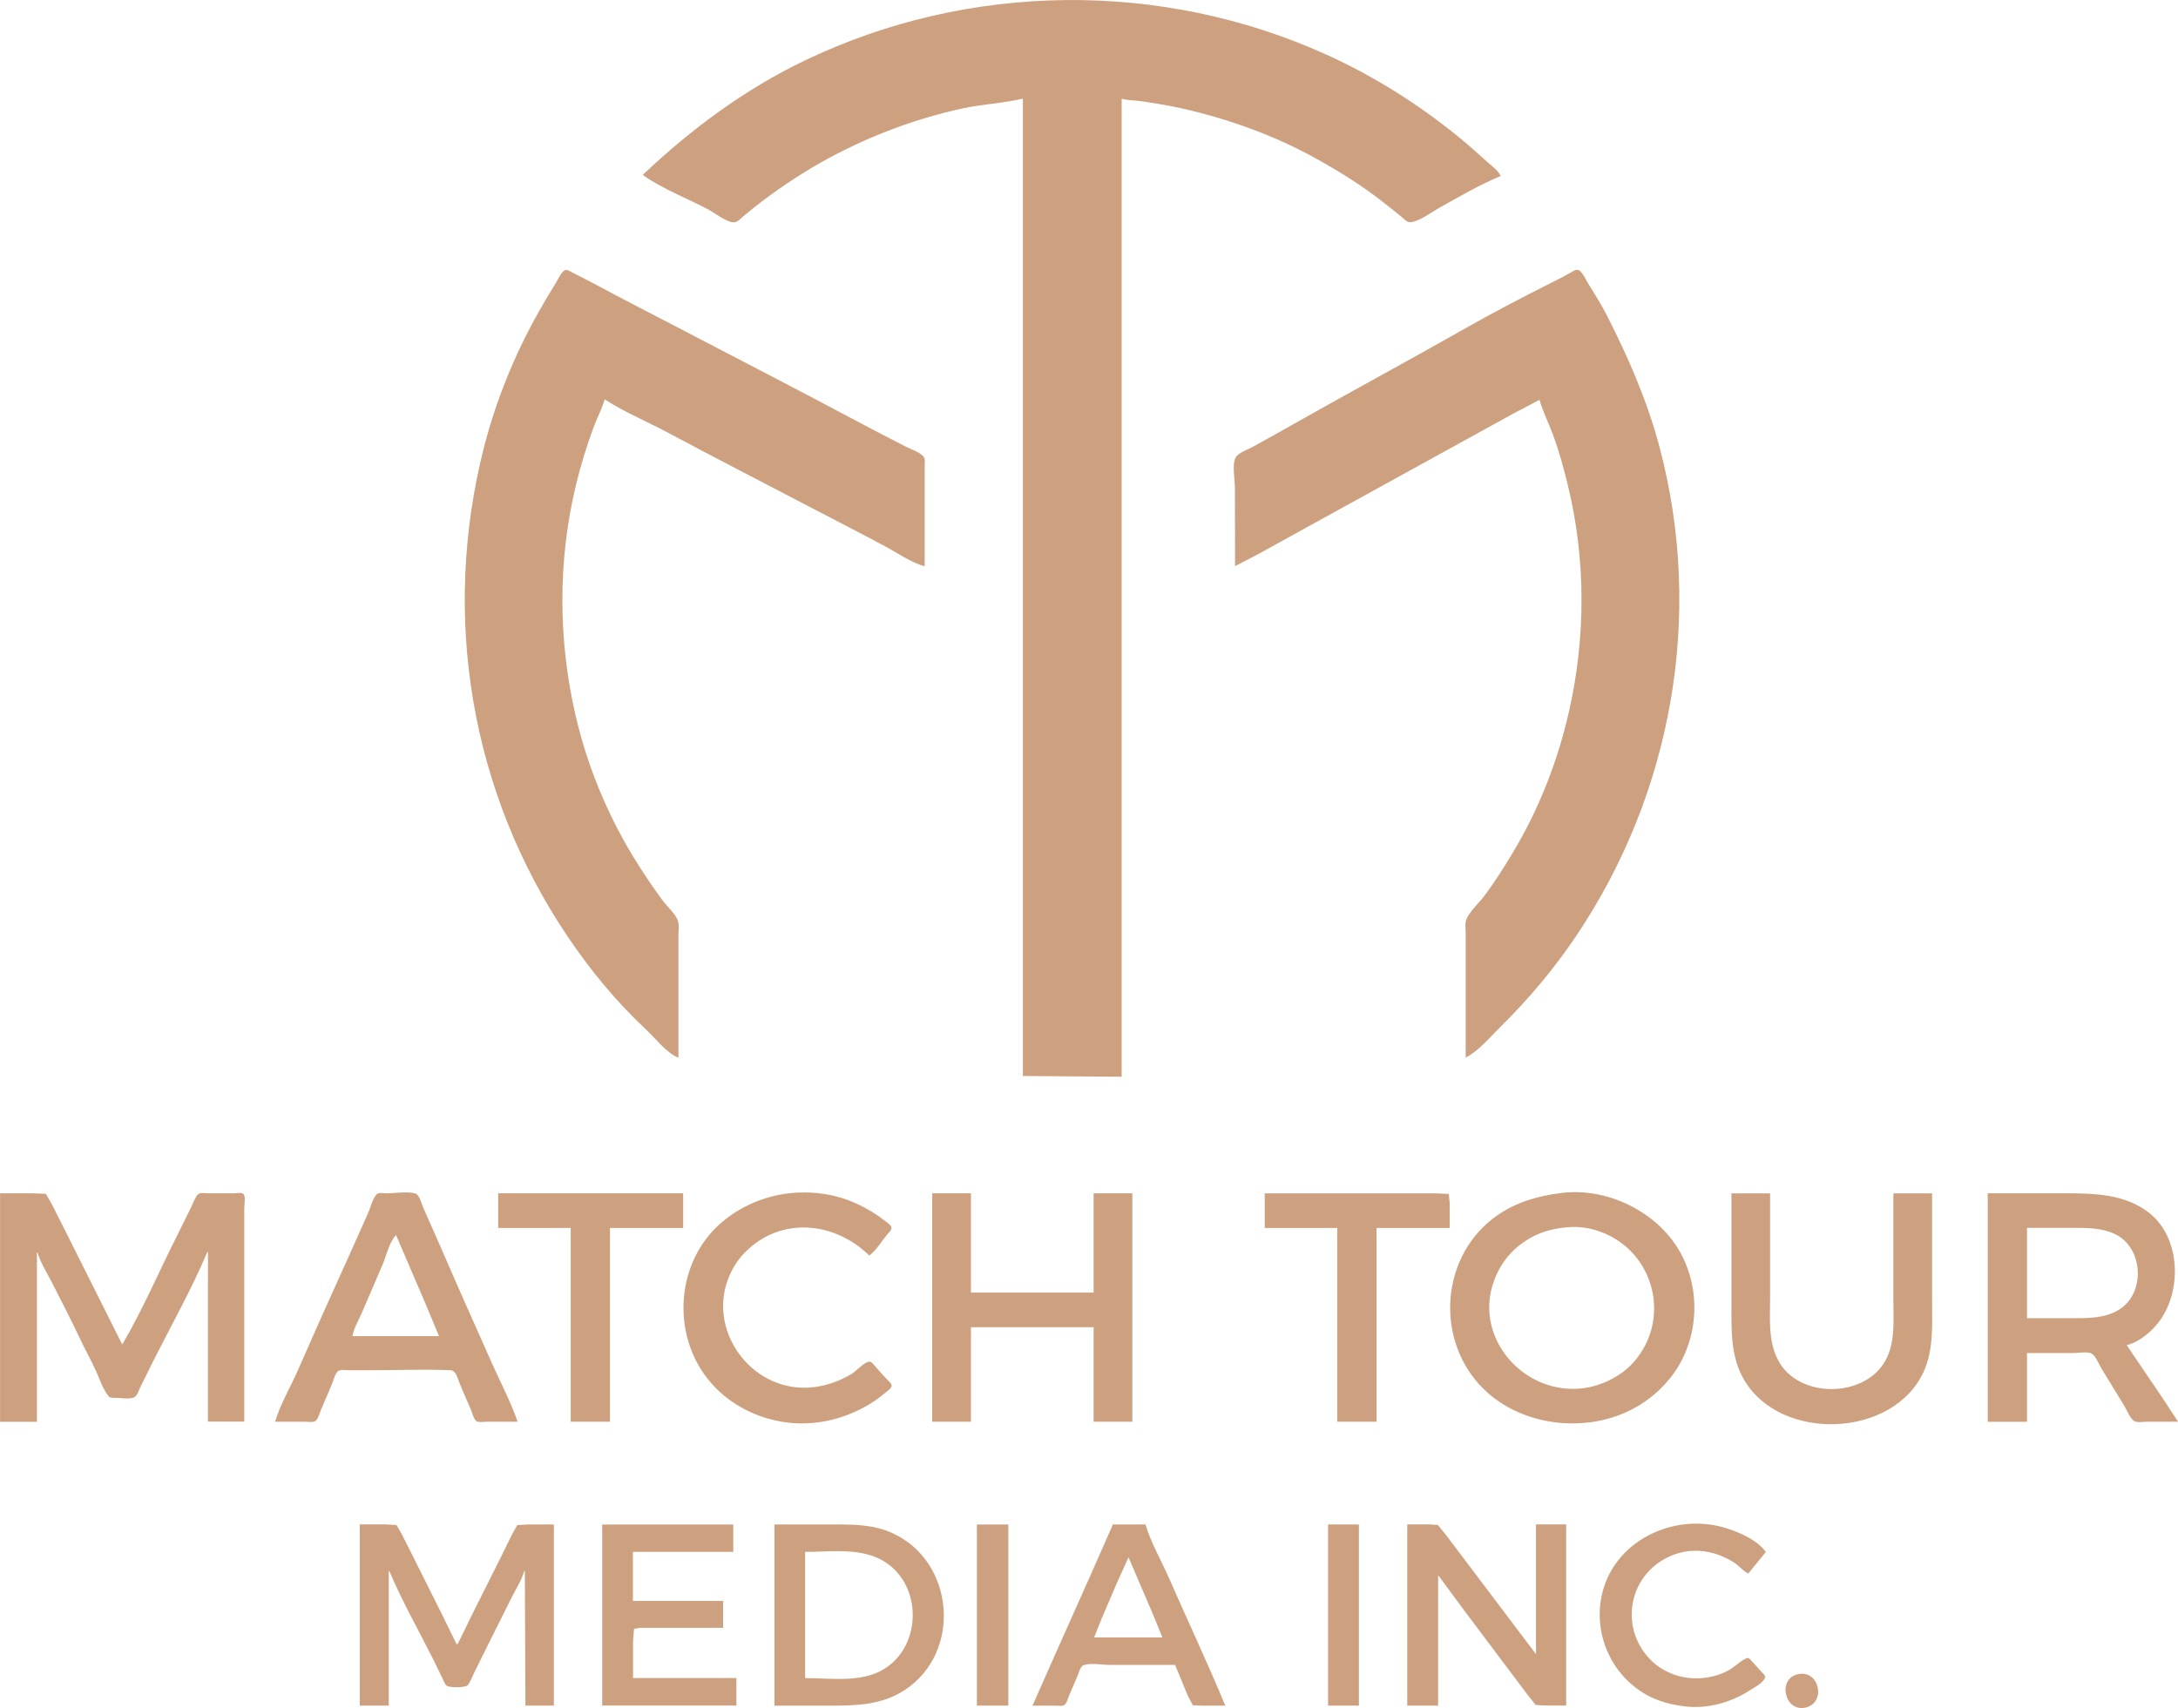
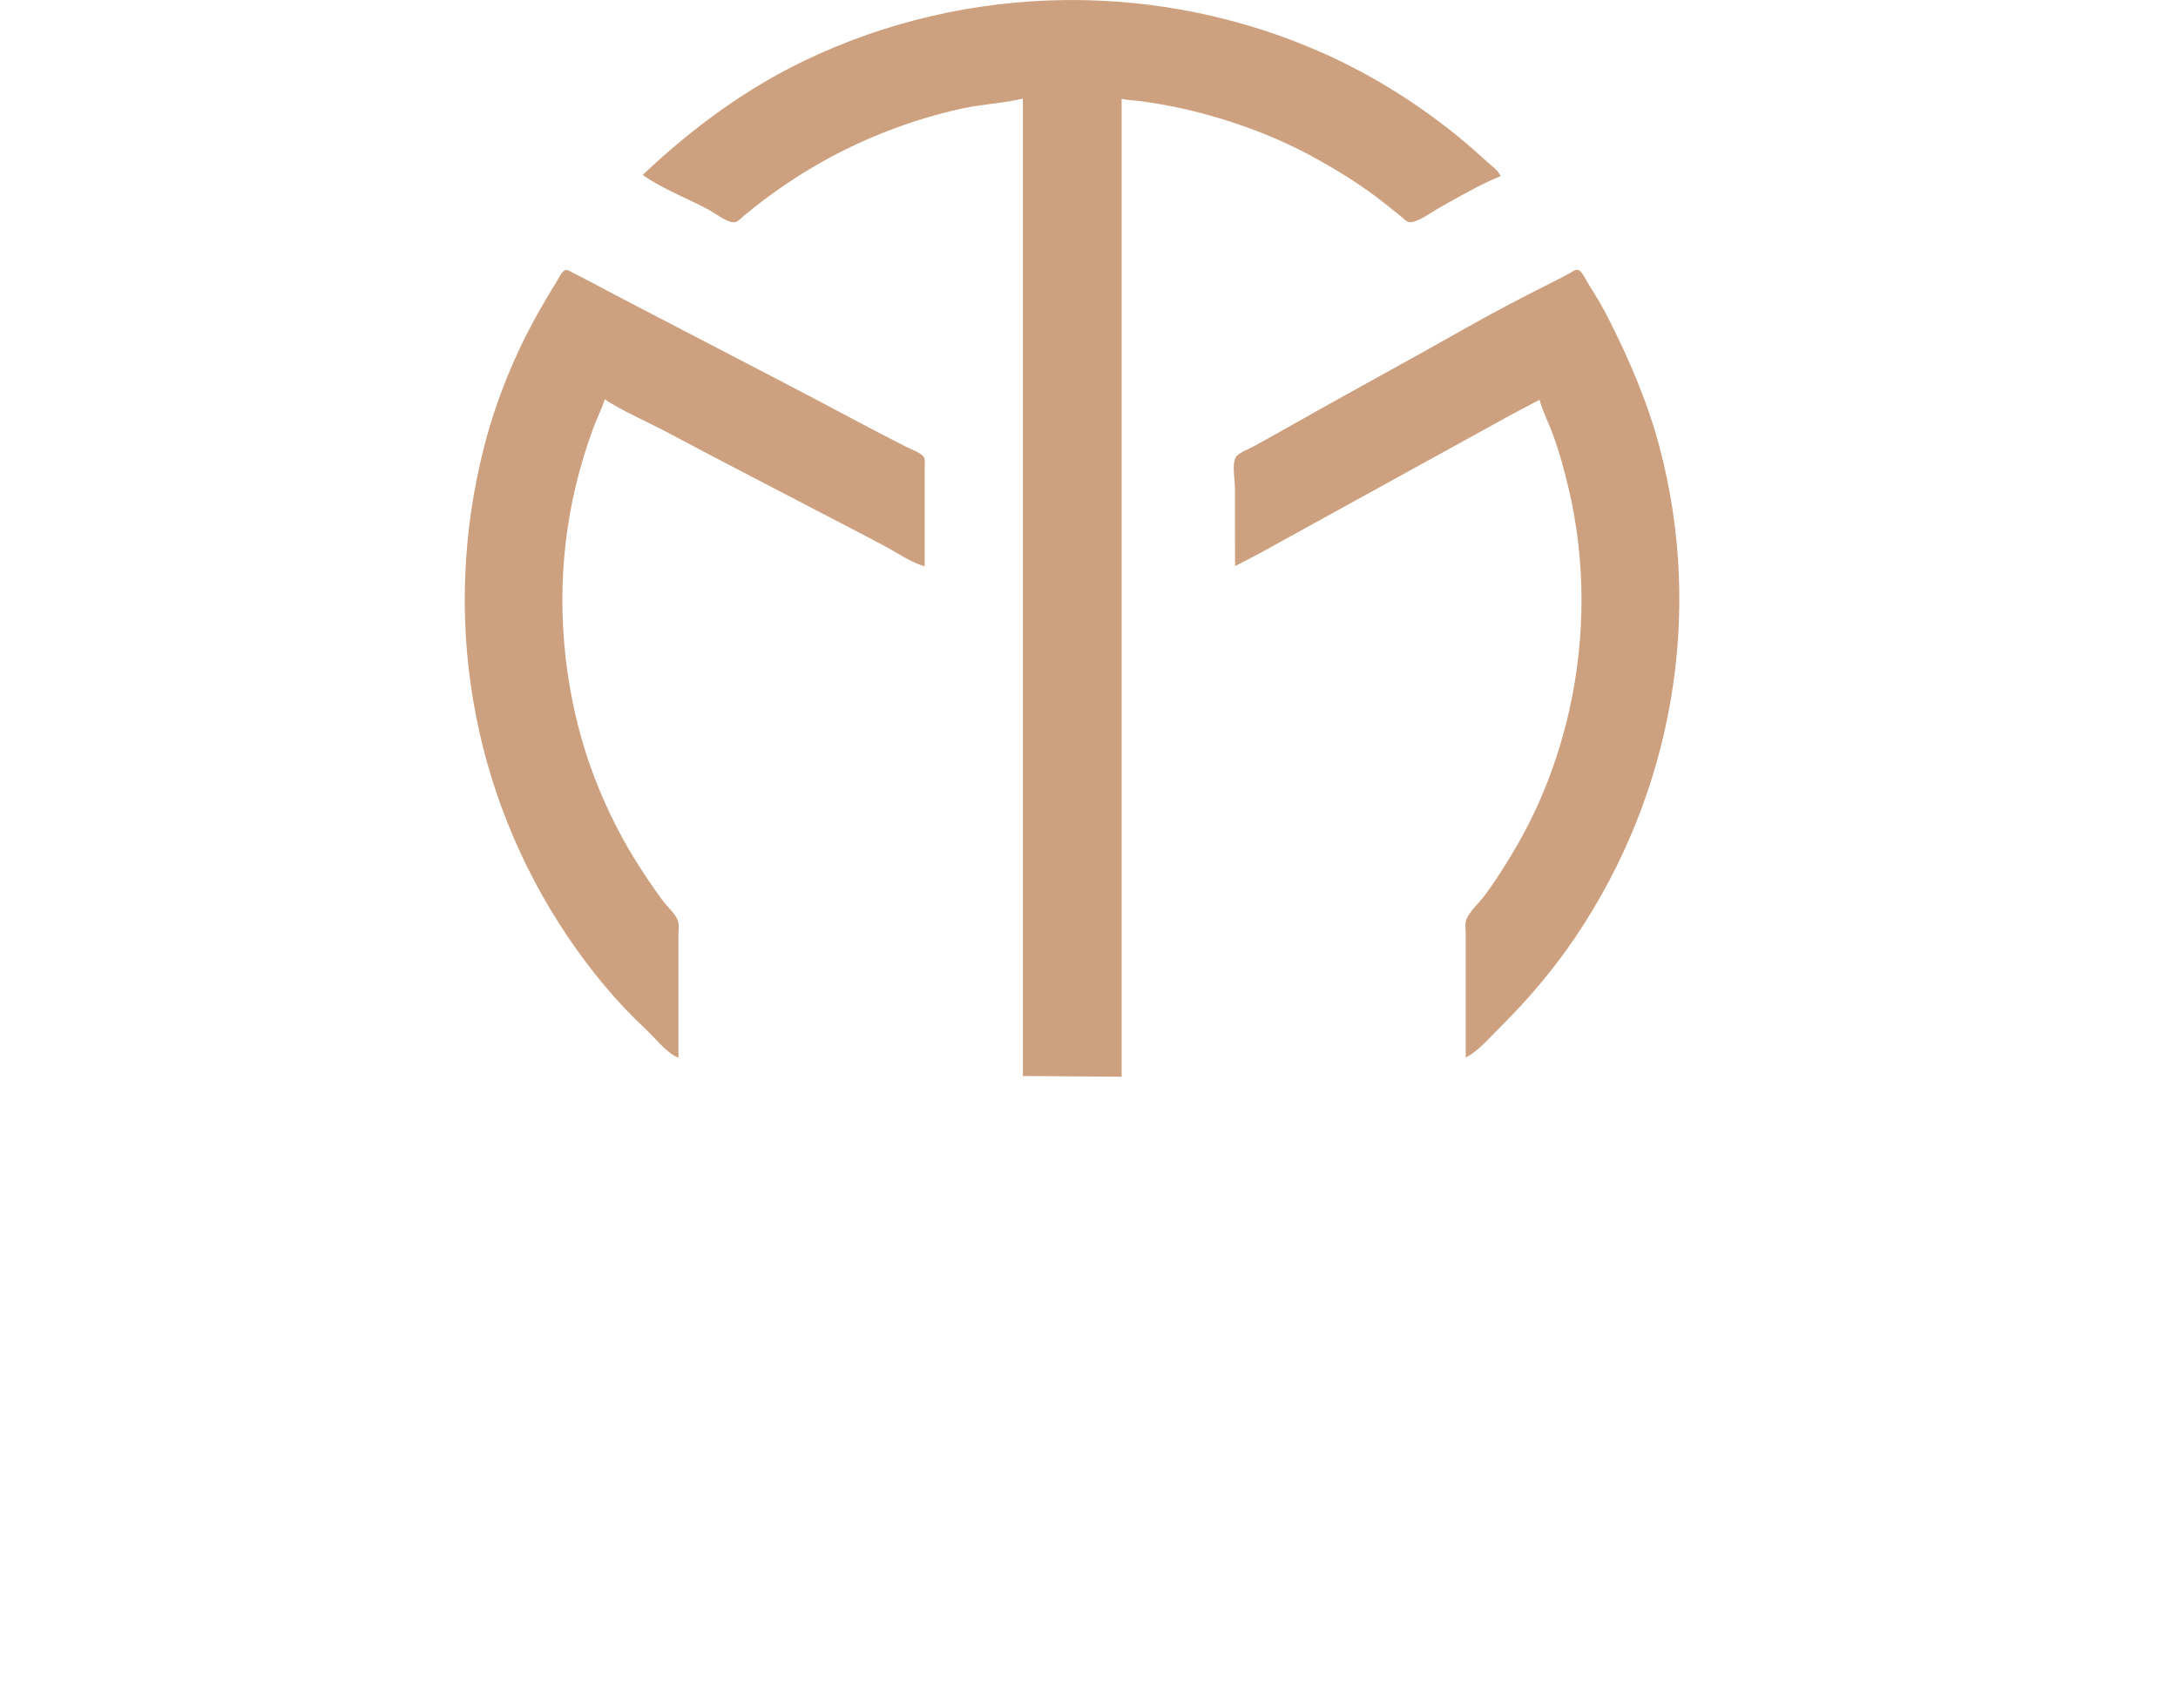
<svg xmlns="http://www.w3.org/2000/svg" width="33.249mm" height="26.083mm" viewBox="0 0 33.249 26.083" version="1.1" id="svg1" xml:space="preserve">
  <defs id="defs1" />
  <g id="layer1" transform="translate(-88.15,-135.39)">
    <g id="g1">
      <path style="fill:#cda17f;fill-opacity:1;stroke:none;stroke-width:0.333" d="m 97.968,138.055 v 0.011 c 0.302,0.212 0.676,0.353 1.002,0.527 0.094,0.051 0.285,0.202 0.394,0.191 0.05,-0.005 0.098,-0.063 0.135,-0.093 0.093,-0.076 0.186,-0.153 0.281,-0.225 0.331,-0.25 0.68,-0.478 1.047,-0.675 0.632,-0.338 1.313,-0.592 2.015,-0.745 0.304,-0.066 0.622,-0.079 0.923,-0.15 v 14.924 l 1.508,0.011 V 136.897 c 0.092,0.027 0.197,0.024 0.293,0.038 0.215,0.031 0.43,0.066 0.642,0.114 0.717,0.163 1.419,0.418 2.06,0.777 0.352,0.197 0.697,0.413 1.013,0.664 0.09,0.072 0.182,0.142 0.27,0.216 0.034,0.029 0.075,0.077 0.124,0.077 0.126,-0.001 0.33,-0.154 0.439,-0.215 0.303,-0.17 0.624,-0.358 0.946,-0.49 -0.041,-0.087 -0.132,-0.15 -0.203,-0.213 -0.141,-0.126 -0.281,-0.254 -0.428,-0.374 -0.617,-0.504 -1.298,-0.935 -2.026,-1.265 -2.523,-1.143 -5.46,-1.112 -7.959,0.084 -0.92,0.44 -1.741,1.049 -2.477,1.746 m 0.54,13.488 v -1.459 -0.423 c 0,-0.065 0.014,-0.15 -0.008,-0.212 -0.041,-0.112 -0.164,-0.215 -0.235,-0.312 -0.162,-0.221 -0.313,-0.446 -0.455,-0.679 -0.399,-0.659 -0.697,-1.39 -0.871,-2.138 -0.268,-1.154 -0.274,-2.366 0.003,-3.519 0.072,-0.302 0.164,-0.6 0.272,-0.891 0.052,-0.141 0.127,-0.279 0.168,-0.423 0.306,0.199 0.657,0.343 0.979,0.516 0.702,0.376 1.411,0.739 2.116,1.108 0.394,0.206 0.79,0.409 1.182,0.618 0.191,0.102 0.399,0.249 0.608,0.308 v -1.203 -0.323 c 0,-0.041 0.011,-0.104 -0.012,-0.141 -0.046,-0.073 -0.205,-0.123 -0.281,-0.163 -0.236,-0.123 -0.474,-0.243 -0.709,-0.369 -0.9,-0.481 -1.808,-0.947 -2.713,-1.42 -0.447,-0.233 -0.895,-0.463 -1.34,-0.701 -0.108,-0.058 -0.217,-0.113 -0.326,-0.168 -0.034,-0.017 -0.082,-0.054 -0.12,-0.029 -0.054,0.036 -0.091,0.128 -0.125,0.182 -0.094,0.15 -0.184,0.302 -0.271,0.457 -0.361,0.641 -0.645,1.338 -0.828,2.049 -0.658,2.569 -0.214,5.272 1.276,7.484 0.343,0.509 0.743,0.996 1.193,1.415 0.146,0.136 0.308,0.355 0.495,0.433 m 8.499,-7.507 0.36,-0.186 0.675,-0.373 2.42,-1.333 0.788,-0.434 0.405,-0.213 c 0.049,0.178 0.138,0.35 0.202,0.523 0.098,0.265 0.173,0.539 0.238,0.813 0.266,1.11 0.265,2.284 0.016,3.397 -0.169,0.759 -0.457,1.503 -0.858,2.172 -0.139,0.233 -0.284,0.463 -0.448,0.679 -0.081,0.107 -0.222,0.232 -0.269,0.356 -0.022,0.059 -0.008,0.139 -0.008,0.2 v 0.434 1.47 c 0.2,-0.102 0.382,-0.323 0.54,-0.479 0.423,-0.418 0.809,-0.877 1.141,-1.37 1.478,-2.193 1.956,-4.922 1.278,-7.473 -0.186,-0.7 -0.468,-1.349 -0.795,-1.994 -0.087,-0.172 -0.191,-0.338 -0.293,-0.501 -0.037,-0.059 -0.08,-0.165 -0.141,-0.204 -0.041,-0.026 -0.096,0.017 -0.131,0.037 -0.099,0.056 -0.202,0.108 -0.304,0.159 -0.448,0.225 -0.893,0.458 -1.328,0.705 -0.844,0.479 -1.699,0.94 -2.544,1.418 -0.224,0.127 -0.449,0.254 -0.675,0.377 -0.071,0.039 -0.218,0.088 -0.259,0.161 -0.059,0.105 -0.012,0.347 -0.012,0.467 z" id="path1" />
-       <path style="fill:#cda17f;fill-opacity:1;stroke:none;stroke-width:0.035" d="m 101.421,154.561 c 0.104,-0.076 0.183,-0.211 0.264,-0.31 0.022,-0.028 0.083,-0.079 0.073,-0.119 -0.011,-0.045 -0.082,-0.086 -0.116,-0.113 -0.122,-0.098 -0.256,-0.173 -0.397,-0.241 -0.429,-0.206 -0.959,-0.234 -1.412,-0.09 -0.248,0.079 -0.477,0.203 -0.674,0.374 -0.686,0.595 -0.762,1.675 -0.208,2.38 0.281,0.358 0.7,0.587 1.15,0.66 0.46,0.074 0.923,-0.032 1.32,-0.269 0.095,-0.057 0.183,-0.124 0.268,-0.195 0.026,-0.022 0.078,-0.056 0.072,-0.095 -0.006,-0.036 -0.048,-0.066 -0.071,-0.091 -0.061,-0.067 -0.123,-0.133 -0.182,-0.201 -0.022,-0.025 -0.057,-0.078 -0.096,-0.069 -0.085,0.021 -0.189,0.144 -0.268,0.191 -0.201,0.119 -0.429,0.196 -0.664,0.206 -0.889,0.038 -1.544,-0.901 -1.196,-1.707 0.058,-0.135 0.141,-0.261 0.245,-0.365 0.545,-0.546 1.363,-0.464 1.892,0.055 m 10.557,-0.955 c -0.348,0.045 -0.667,0.134 -0.96,0.334 -0.88,0.602 -0.974,1.902 -0.231,2.647 0.426,0.427 1.06,0.597 1.652,0.518 0.262,-0.035 0.524,-0.126 0.747,-0.265 0.206,-0.129 0.382,-0.293 0.522,-0.49 0.108,-0.152 0.187,-0.324 0.239,-0.502 0.128,-0.444 0.078,-0.937 -0.15,-1.342 -0.345,-0.613 -1.112,-0.992 -1.819,-0.9 m -23.827,0.005 v 3.488 h 0.563 v -2.584 h 0.009 c 0.043,0.149 0.14,0.3 0.21,0.438 0.145,0.288 0.297,0.575 0.433,0.867 0.08,0.172 0.175,0.338 0.253,0.511 0.052,0.117 0.107,0.284 0.192,0.381 0.023,0.026 0.061,0.021 0.093,0.021 0.081,3e-5 0.219,0.026 0.293,-0.006 0.046,-0.02 0.071,-0.108 0.092,-0.15 0.069,-0.136 0.134,-0.274 0.203,-0.411 0.277,-0.548 0.586,-1.096 0.824,-1.662 h 0.009 v 2.593 h 0.554 v -2.62 -0.639 c 0,-0.045 0.024,-0.189 -0.015,-0.219 -0.03,-0.024 -0.106,-0.009 -0.142,-0.009 h -0.397 c -0.045,0 -0.125,-0.016 -0.157,0.021 -0.046,0.052 -0.072,0.136 -0.103,0.198 -0.075,0.149 -0.147,0.299 -0.221,0.447 -0.275,0.544 -0.518,1.118 -0.828,1.643 l -0.311,-0.621 -0.535,-1.068 -0.221,-0.438 -0.098,-0.173 -0.199,-0.009 h -0.498 m 4.199,3.488 h 0.452 c 0.043,0 0.134,0.017 0.166,-0.015 0.039,-0.038 0.058,-0.119 0.079,-0.168 0.056,-0.131 0.114,-0.261 0.168,-0.393 0.021,-0.051 0.051,-0.181 0.105,-0.204 0.042,-0.018 0.11,-0.006 0.155,-0.006 h 0.341 c 0.402,0 0.808,-0.017 1.209,1.7e-4 0.085,0.004 0.108,0.126 0.135,0.192 0.057,0.138 0.117,0.274 0.176,0.411 0.021,0.049 0.038,0.13 0.076,0.168 0.032,0.032 0.124,0.015 0.166,0.015 h 0.471 c -0.104,-0.301 -0.259,-0.594 -0.389,-0.886 -0.259,-0.58 -0.518,-1.161 -0.77,-1.744 -0.092,-0.214 -0.189,-0.426 -0.282,-0.639 -0.023,-0.052 -0.059,-0.2 -0.12,-0.216 -0.128,-0.035 -0.309,-0.003 -0.442,-0.003 -0.039,0 -0.118,-0.015 -0.148,0.015 -0.064,0.064 -0.095,0.204 -0.132,0.287 -0.106,0.234 -0.207,0.469 -0.314,0.703 -0.257,0.564 -0.509,1.131 -0.758,1.698 -0.112,0.256 -0.269,0.517 -0.347,0.785 m 3.405,-3.488 v 0.53 h 1.107 v 2.958 h 0.6 v -2.958 h 1.117 v -0.53 h -2.824 m 6.626,0 v 3.488 h 0.591 v -1.443 h 1.873 v 1.443 h 0.591 v -3.488 h -0.591 v 1.516 h -1.873 v -1.516 h -0.591 m 5.076,0 v 0.53 h 1.107 v 2.958 h 0.6 v -2.958 h 1.117 v -0.383 l -0.015,-0.137 -0.197,-0.009 h -0.535 -2.076 m 7.124,0 v 1.689 c 0,0.401 -0.016,0.81 0.199,1.169 0.567,0.943 2.269,0.874 2.732,-0.128 0.157,-0.339 0.132,-0.715 0.132,-1.077 v -1.653 h -0.591 v 1.634 c 0,0.307 0.032,0.643 -0.123,0.922 -0.319,0.574 -1.328,0.582 -1.637,-0.009 -0.154,-0.294 -0.122,-0.629 -0.122,-0.949 v -1.598 h -0.591 m 3.913,0 v 3.488 h 0.6 v -1.05 h 0.711 c 0.072,0 0.212,-0.026 0.275,0.009 0.066,0.037 0.113,0.165 0.151,0.228 0.116,0.192 0.234,0.383 0.351,0.575 0.038,0.063 0.086,0.189 0.149,0.228 0.044,0.027 0.139,0.009 0.19,0.009 h 0.48 l -0.265,-0.402 -0.52,-0.767 c 0.149,-0.035 0.291,-0.141 0.397,-0.247 0.455,-0.45 0.465,-1.365 -0.055,-1.774 -0.363,-0.285 -0.832,-0.298 -1.274,-0.298 h -1.19 m -6.349,0.515 c 0.152,-0.007 0.321,0.026 0.461,0.081 0.809,0.314 1.055,1.332 0.486,1.979 -0.101,0.115 -0.229,0.208 -0.366,0.276 -0.158,0.078 -0.33,0.127 -0.508,0.134 -0.83,0.036 -1.518,-0.752 -1.289,-1.561 0.042,-0.149 0.109,-0.286 0.202,-0.411 0.101,-0.136 0.23,-0.244 0.377,-0.329 0.196,-0.113 0.413,-0.159 0.637,-0.17 m 6.949,1.393 v -1.379 h 0.711 c 0.214,0 0.44,9.6e-4 0.637,0.097 0.433,0.211 0.466,0.911 0.046,1.159 -0.205,0.121 -0.443,0.123 -0.674,0.123 h -0.72 m -24.898,-1.269 0.462,1.077 0.194,0.466 H 93.53 c 0.021,-0.12 0.095,-0.244 0.144,-0.356 0.105,-0.243 0.21,-0.486 0.314,-0.73 0.056,-0.133 0.106,-0.353 0.207,-0.457 m 20.644,5.168 0.268,-0.329 c -0.126,-0.177 -0.38,-0.29 -0.581,-0.356 -0.815,-0.269 -1.773,0.191 -1.932,1.059 -0.107,0.582 0.165,1.18 0.686,1.475 0.182,0.103 0.384,0.155 0.591,0.18 0.338,0.041 0.694,-0.056 0.978,-0.237 0.065,-0.042 0.226,-0.124 0.246,-0.204 0.008,-0.032 -0.031,-0.061 -0.05,-0.082 -0.052,-0.058 -0.105,-0.116 -0.157,-0.173 -0.02,-0.022 -0.042,-0.054 -0.076,-0.039 -0.1,0.043 -0.187,0.14 -0.286,0.191 -0.253,0.131 -0.563,0.153 -0.831,0.054 -0.118,-0.044 -0.231,-0.111 -0.323,-0.197 -0.499,-0.471 -0.387,-1.286 0.24,-1.591 0.117,-0.057 0.248,-0.092 0.378,-0.098 0.228,-0.01 0.447,0.059 0.637,0.183 0.073,0.048 0.134,0.127 0.212,0.164 m -21.197,-0.749 v 2.766 h 0.443 v -2.054 h 0.009 c 0.188,0.447 0.434,0.881 0.653,1.315 0.055,0.109 0.106,0.22 0.161,0.329 0.017,0.034 0.035,0.097 0.074,0.113 0.049,0.021 0.277,0.026 0.31,-0.016 0.041,-0.052 0.066,-0.129 0.097,-0.189 0.075,-0.149 0.146,-0.299 0.221,-0.447 0.118,-0.234 0.233,-0.469 0.351,-0.703 0.065,-0.128 0.152,-0.265 0.192,-0.402 h 0.009 l 0.009,2.054 h 0.434 v -2.766 H 96.207 l -0.16,0.009 -0.077,0.137 -0.171,0.347 -0.434,0.867 -0.228,0.466 h -0.018 l -0.228,-0.466 -0.443,-0.886 -0.166,-0.329 -0.08,-0.137 -0.163,-0.009 h -0.397 m 3.701,0 v 2.766 h 2.049 v -0.42 h -1.578 v -0.557 l 0.015,-0.195 0.096,-0.015 h 0.249 1.015 v -0.411 H 97.812 v -0.749 h 1.532 V 158.669 H 97.342 m 2.63,0 v 2.766 h 0.849 c 0.404,0 0.795,-0.01 1.144,-0.241 0.875,-0.578 0.759,-1.964 -0.194,-2.395 -0.292,-0.132 -0.591,-0.131 -0.904,-0.131 h -0.895 m 3.091,0 v 2.766 h 0.48 V 158.669 h -0.48 m 2.076,0 -0.306,0.694 -0.606,1.36 -0.315,0.712 h 0.36 c 0.037,0 0.102,0.012 0.132,-0.015 0.033,-0.029 0.046,-0.092 0.063,-0.131 0.046,-0.106 0.091,-0.213 0.137,-0.32 0.018,-0.042 0.038,-0.13 0.084,-0.15 0.104,-0.043 0.301,-0.006 0.414,-0.006 h 0.987 l 0.192,0.466 0.079,0.15 0.144,0.006 h 0.351 c -0.272,-0.657 -0.576,-1.302 -0.862,-1.954 -0.116,-0.265 -0.275,-0.536 -0.356,-0.813 h -0.498 m 3.285,0 v 2.766 h 0.471 v -2.766 h -0.471 m 1.209,0 v 2.766 h 0.471 v -1.981 h 0.009 l 0.37,0.502 0.692,0.922 0.288,0.383 0.13,0.164 0.134,0.009 h 0.332 v -2.766 h -0.461 v 1.981 l -1.048,-1.388 -0.31,-0.411 -0.139,-0.173 -0.137,-0.009 h -0.332 m -9.191,2.346 v -1.926 c 0.407,0 0.882,-0.075 1.237,0.165 0.579,0.391 0.533,1.348 -0.102,1.662 -0.336,0.166 -0.771,0.1 -1.135,0.1 m 4.937,-1.844 0.364,0.849 0.153,0.374 h -1.043 l 0.121,-0.301 0.231,-0.539 0.174,-0.383 m 10.216,1.785 c -0.314,0.071 -0.202,0.582 0.12,0.509 0.32,-0.073 0.212,-0.585 -0.12,-0.509 z" id="path2" />
    </g>
  </g>
</svg>